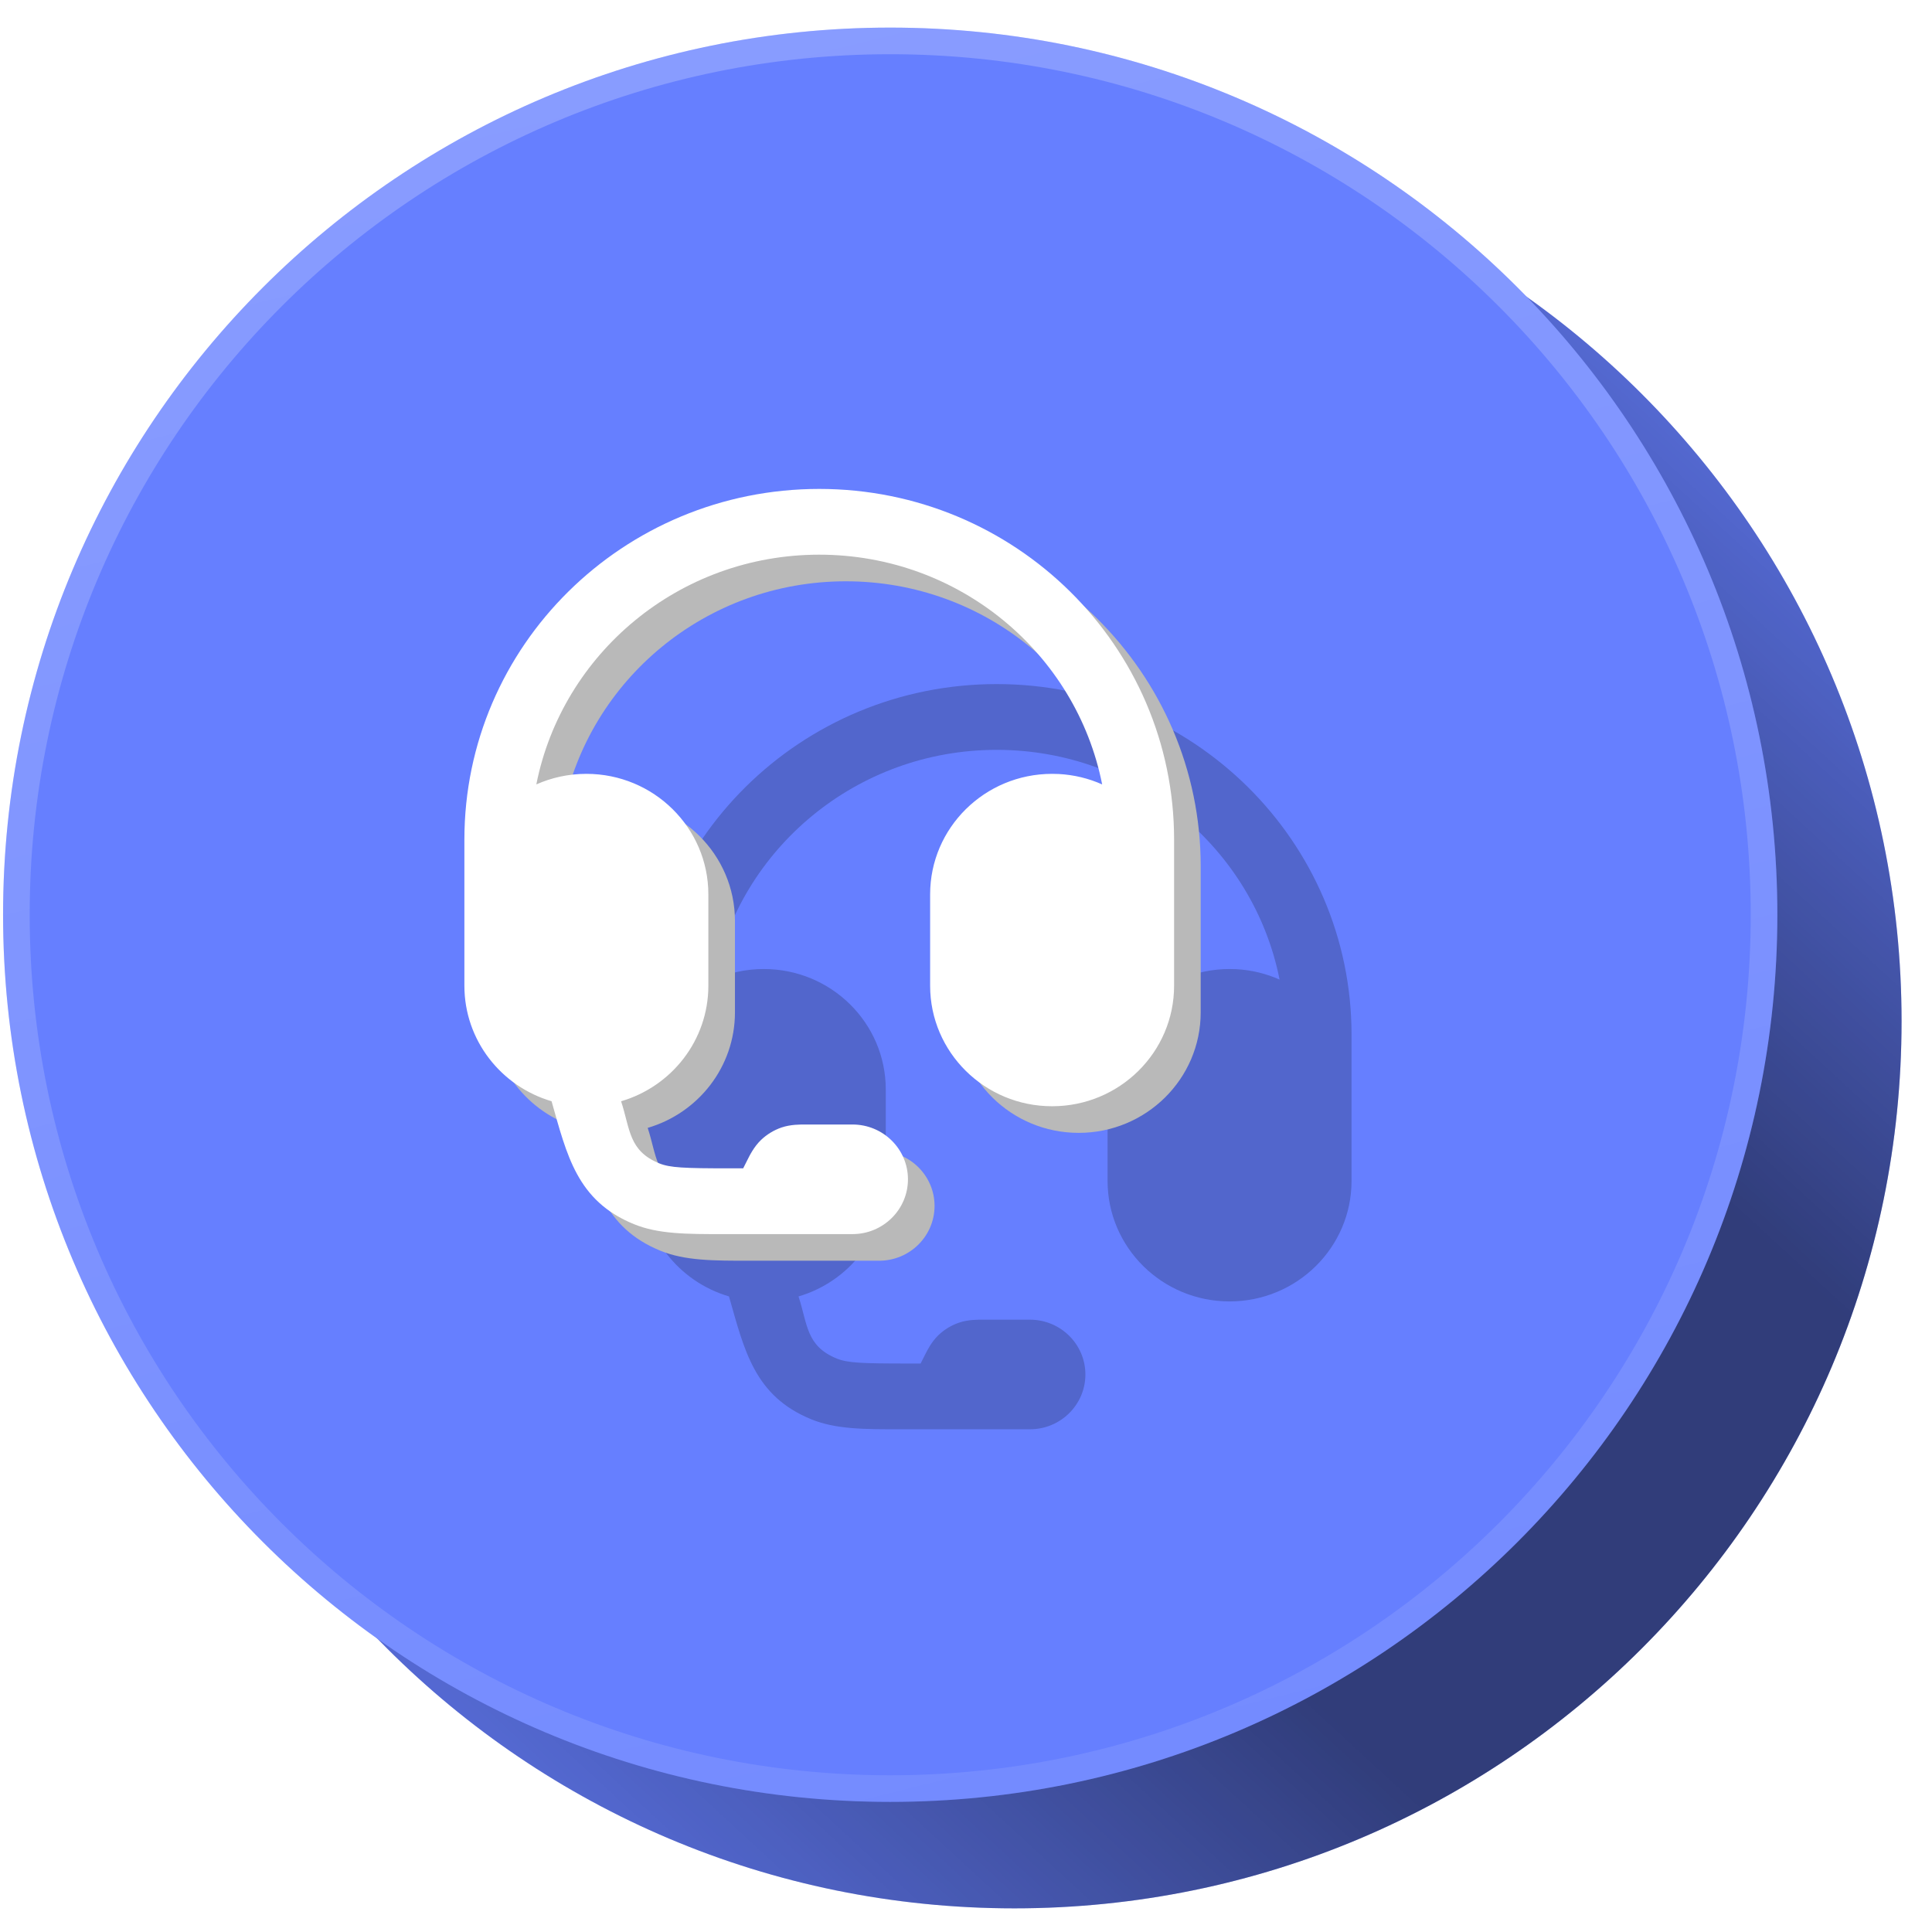
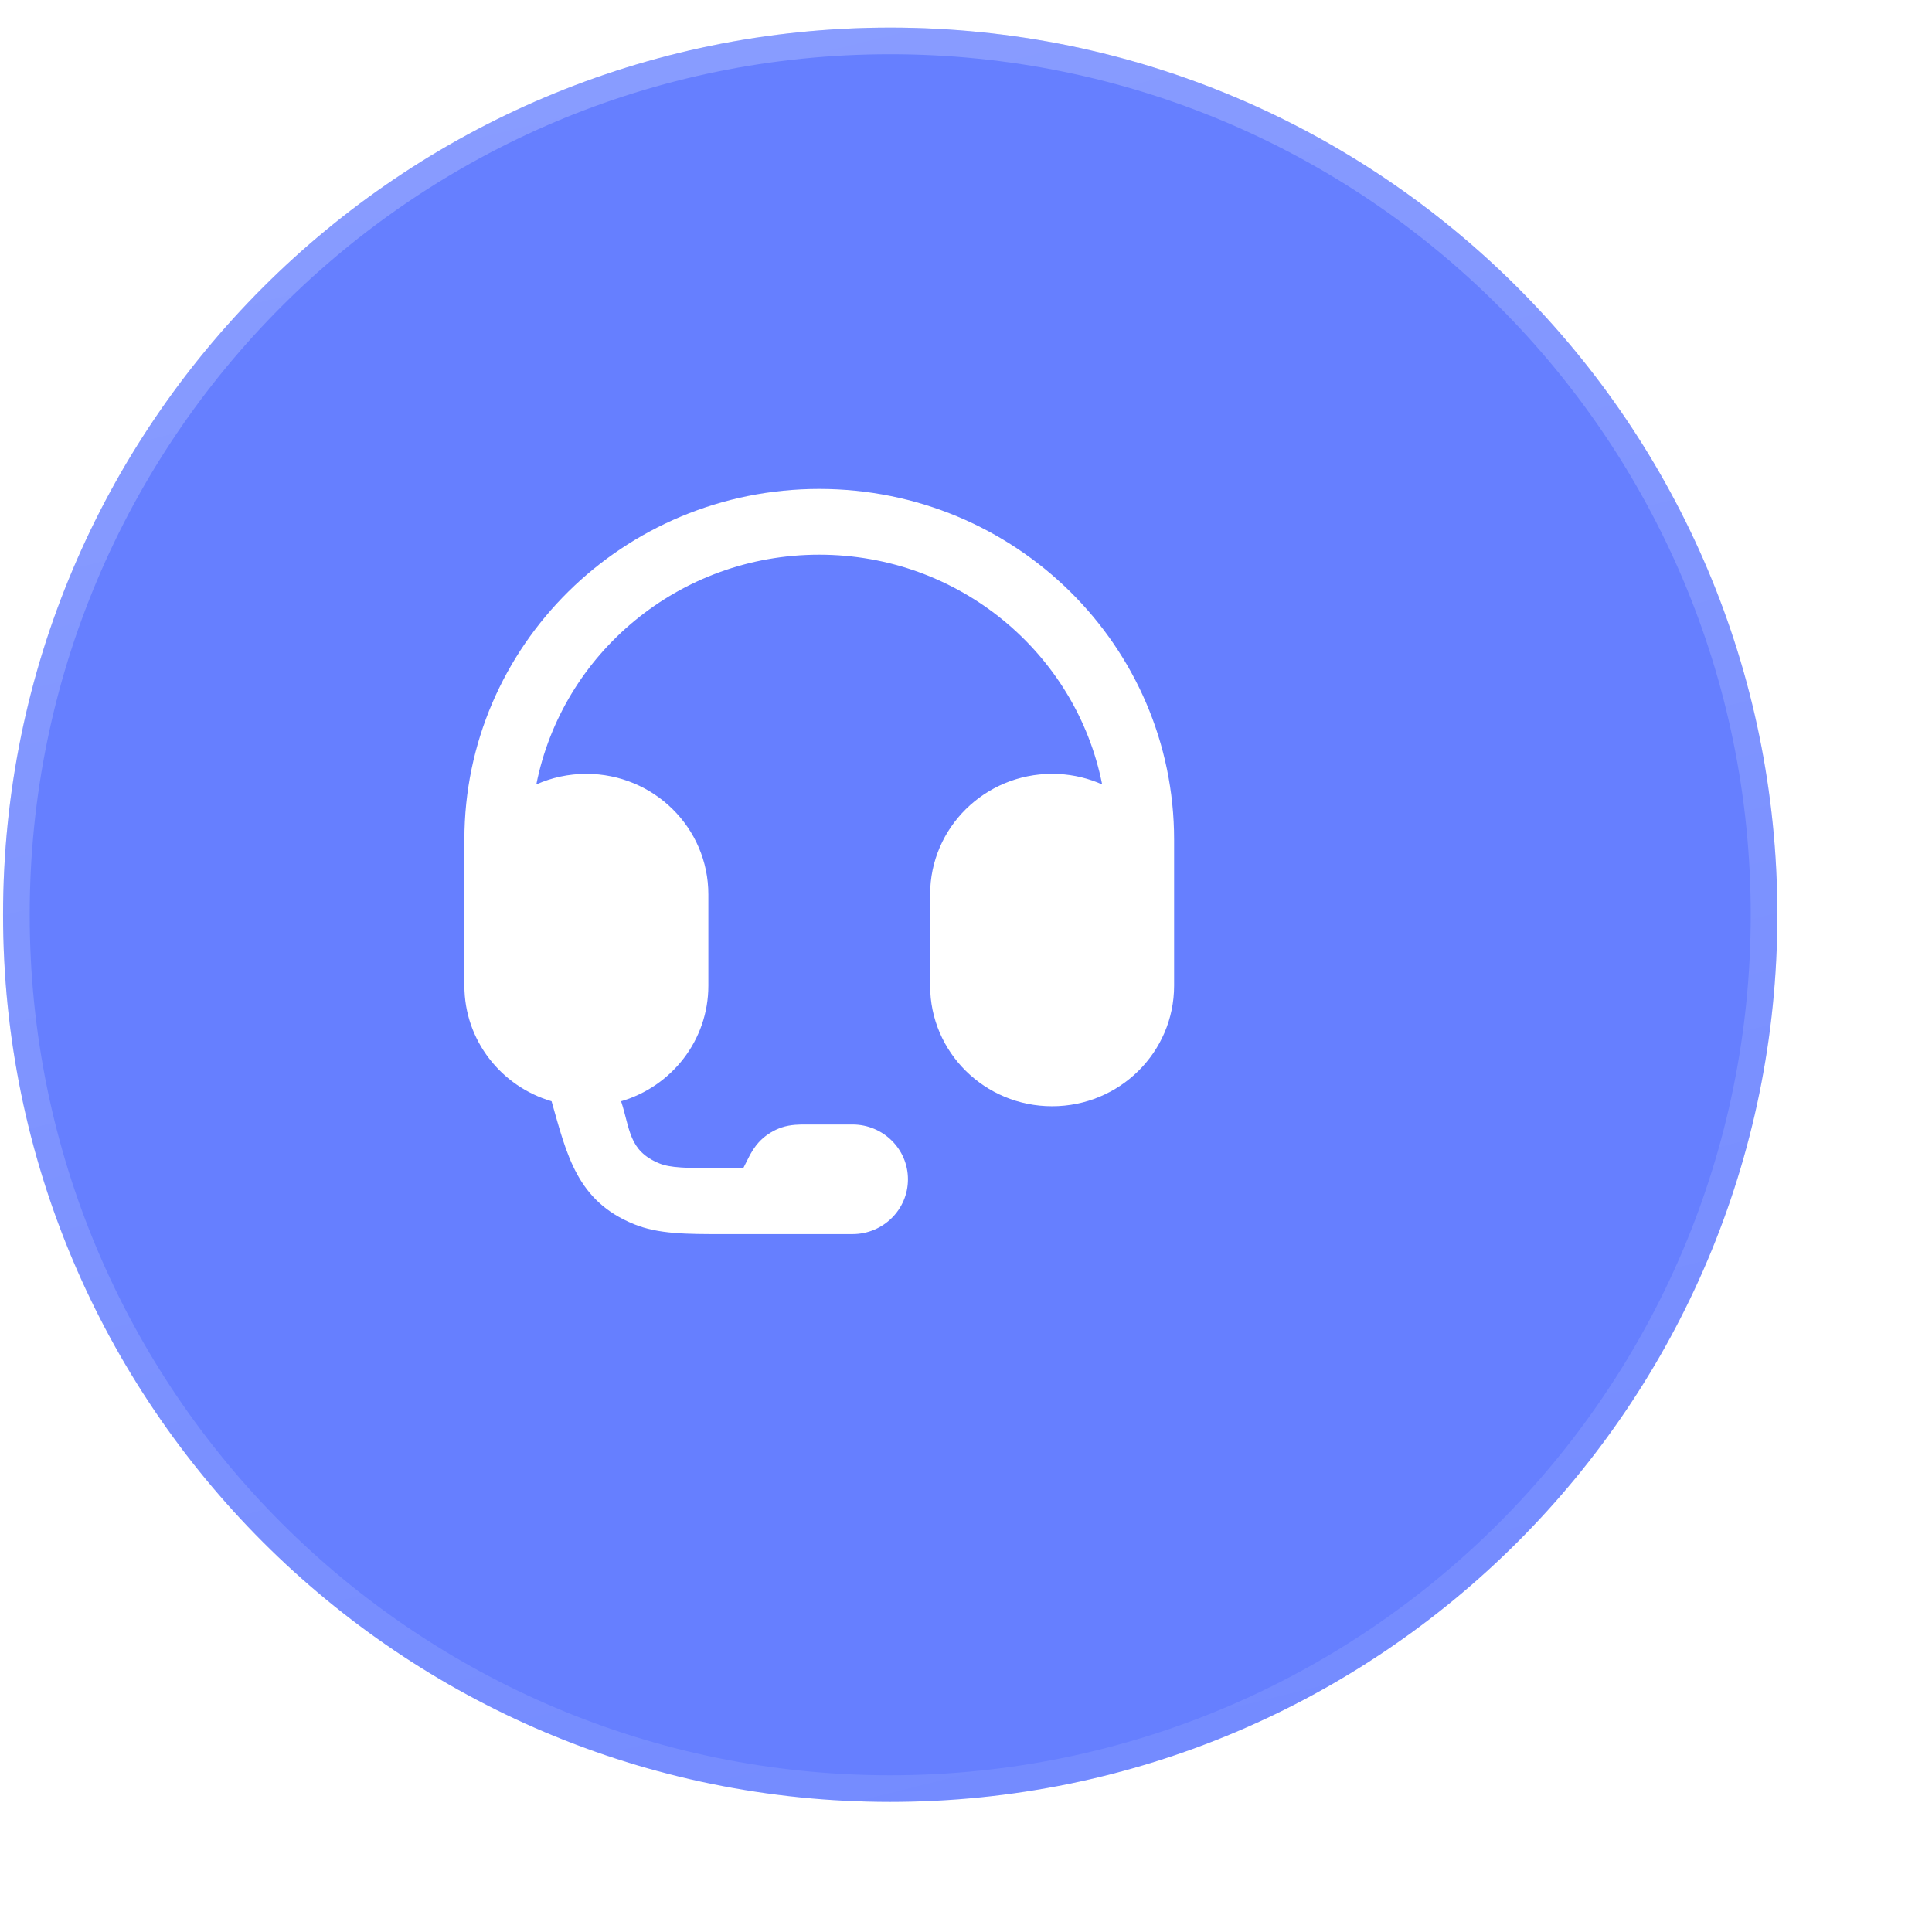
<svg xmlns="http://www.w3.org/2000/svg" width="90" height="90" viewBox="0 0 90 90" fill="none">
  <g clip-path="url(#clip0_3431_88522)">
    <g clip-path="url(#clip1_3431_88522)">
      <path d="M5.929 47.571C5.929 24.747 24.431 6.245 47.255 6.245C70.079 6.245 88.582 24.747 88.582 47.571C88.582 70.395 70.079 88.898 47.255 88.898C24.431 88.898 5.929 70.395 5.929 47.571Z" fill="#667FFF" />
      <path d="M5.929 47.571C5.929 24.747 24.431 6.245 47.255 6.245V6.245C70.079 6.245 88.582 24.747 88.582 47.571V47.571C88.582 70.395 70.079 88.898 47.255 88.898V88.898C24.431 88.898 5.929 70.395 5.929 47.571V47.571Z" fill="url(#paint0_linear_3431_88522)" fill-opacity="0.9" />
      <path d="M5.929 47.571C5.929 24.747 24.431 6.245 47.255 6.245V6.245C70.079 6.245 88.582 24.747 88.582 47.571V47.571C88.582 70.395 70.079 88.898 47.255 88.898V88.898C24.431 88.898 5.929 70.395 5.929 47.571V47.571Z" fill="black" fill-opacity="0.13" />
    </g>
    <path d="M0.143 42.612C0.143 19.788 18.645 1.286 41.469 1.286C64.293 1.286 82.796 19.788 82.796 42.612C82.796 65.436 64.293 83.939 41.469 83.939C18.645 83.939 0.143 65.436 0.143 42.612Z" fill="#667FFF" />
    <path d="M41.469 1.906C63.95 1.906 82.176 20.13 82.176 42.612C82.176 65.094 63.95 83.319 41.469 83.319C18.987 83.319 0.763 65.093 0.763 42.612C0.763 20.131 18.987 1.906 41.469 1.906Z" stroke="url(#paint1_linear_3431_88522)" stroke-opacity="0.4" stroke-width="1.24" />
    <g opacity="0.2" filter="url(#filter0_f_3431_88522)">
-       <path fill-rule="evenodd" clip-rule="evenodd" d="M46.429 31.867C55.559 31.867 62.96 39.181 62.96 48.203V55.01C62.96 58.111 60.415 60.625 57.277 60.625C54.139 60.625 51.595 58.111 51.595 55.01V50.756C51.595 47.654 54.139 45.141 57.277 45.141L57.586 45.148C58.304 45.186 58.986 45.356 59.608 45.633C58.397 39.533 52.957 34.931 46.429 34.931C39.901 34.931 34.461 39.533 33.25 45.633C33.961 45.317 34.75 45.141 35.58 45.141C38.719 45.141 41.263 47.654 41.263 50.756V55.01C41.263 57.556 39.548 59.705 37.198 60.393C37.623 61.679 37.543 62.7 38.976 63.285C39.476 63.489 40.116 63.518 42.295 63.518H42.885L43.033 63.226C43.044 63.204 43.055 63.181 43.068 63.157C43.188 62.915 43.387 62.516 43.707 62.205C43.981 61.941 44.311 61.739 44.673 61.615C45.097 61.471 45.547 61.474 45.819 61.476H47.979C49.405 61.476 50.561 62.619 50.562 64.028C50.562 65.438 49.405 66.581 47.979 66.581H42.295C42.196 66.581 42.098 66.581 42.002 66.582C40.252 66.583 38.935 66.583 37.792 66.116C35.136 65.031 34.673 62.89 33.959 60.392C31.611 59.703 29.898 57.554 29.898 55.01V48.203C29.898 39.181 37.3 31.867 46.429 31.867Z" fill="black" />
-     </g>
-     <path fill-rule="evenodd" clip-rule="evenodd" d="M39.403 24.015C48.532 24.015 55.933 31.329 55.933 40.351V47.158C55.933 50.259 53.389 52.773 50.25 52.773C47.112 52.773 44.568 50.259 44.568 47.158V42.904C44.568 39.802 47.112 37.289 50.25 37.289L50.56 37.296C51.277 37.334 51.959 37.504 52.582 37.781C51.371 31.681 45.931 27.079 39.403 27.079C32.875 27.079 27.435 31.681 26.223 37.781C26.935 37.465 27.724 37.289 28.554 37.289C31.692 37.289 34.237 39.802 34.237 42.904V47.158C34.237 49.704 32.522 51.853 30.172 52.541C30.597 53.827 30.516 54.848 31.95 55.433C32.449 55.637 33.089 55.666 35.269 55.666H35.859L36.007 55.373C36.017 55.352 36.029 55.329 36.041 55.305C36.162 55.063 36.361 54.664 36.681 54.353C36.955 54.089 37.284 53.887 37.646 53.763C38.071 53.619 38.52 53.622 38.793 53.624H40.952C42.379 53.624 43.535 54.767 43.535 56.176C43.535 57.586 42.379 58.729 40.952 58.729H35.269C35.169 58.729 35.072 58.729 34.975 58.729C33.225 58.731 31.909 58.731 30.765 58.264C28.11 57.179 27.647 55.038 26.933 52.54C24.585 51.85 22.872 49.702 22.872 47.158V40.351C22.872 31.329 30.273 24.015 39.403 24.015Z" fill="#B9B9B9" />
+       </g>
    <path fill-rule="evenodd" clip-rule="evenodd" d="M38.163 22.776C47.293 22.776 54.694 30.09 54.694 39.111V45.918C54.694 49.019 52.15 51.533 49.011 51.533C45.873 51.533 43.329 49.019 43.329 45.918V41.664C43.329 38.563 45.873 36.049 49.011 36.049L49.321 36.056C50.038 36.094 50.72 36.264 51.343 36.541C50.132 30.441 44.691 25.839 38.163 25.839C31.636 25.839 26.195 30.441 24.984 36.541C25.695 36.225 26.484 36.049 27.315 36.049C30.453 36.049 32.998 38.563 32.998 41.664V45.918C32.998 48.464 31.283 50.613 28.933 51.301C29.358 52.587 29.277 53.608 30.711 54.194C31.21 54.397 31.85 54.426 34.029 54.426H34.62L34.767 54.134C34.778 54.112 34.79 54.09 34.802 54.065C34.922 53.823 35.121 53.424 35.442 53.113C35.715 52.849 36.045 52.647 36.407 52.523C36.831 52.379 37.281 52.382 37.554 52.384H39.713C41.139 52.384 42.296 53.527 42.296 54.936C42.296 56.346 41.139 57.489 39.713 57.489H34.029C33.93 57.489 33.832 57.49 33.736 57.49C31.986 57.491 30.67 57.492 29.526 57.024C26.871 55.94 26.407 53.798 25.694 51.3C23.346 50.611 21.633 48.462 21.633 45.918V39.111C21.633 30.089 29.034 22.776 38.163 22.776Z" fill="white" />
  </g>
  <defs>
    <filter id="filter0_f_3431_88522" x="24.939" y="26.908" width="42.98" height="44.633" filterUnits="userSpaceOnUse" color-interpolation-filters="sRGB">
      <feFlood flood-opacity="0" result="BackgroundImageFix" />
      <feBlend mode="normal" in="SourceGraphic" in2="BackgroundImageFix" result="shape" />
      <feGaussianBlur stdDeviation="2.48" result="effect1_foregroundBlur_3431_88522" />
    </filter>
    <linearGradient id="paint0_linear_3431_88522" x1="78.781" y1="15.207" x2="17.691" y2="81.52" gradientUnits="userSpaceOnUse">
      <stop stop-opacity="0" />
      <stop offset="0.322" stop-opacity="0.5" />
      <stop offset="0.654" stop-opacity="0.5" />
      <stop offset="1" stop-opacity="0" />
    </linearGradient>
    <linearGradient id="paint1_linear_3431_88522" x1="-2.128" y1="0.498" x2="22.354" y2="98.77" gradientUnits="userSpaceOnUse">
      <stop stop-color="white" stop-opacity="0.6" />
      <stop offset="1" stop-color="white" stop-opacity="0.2" />
    </linearGradient>
    <clipPath id="clip0_3431_88522">
      <rect width="90" height="90" fill="white" />
    </clipPath>
    <clipPath id="clip1_3431_88522">
-       <path d="M5.929 47.571C5.929 24.747 24.431 6.245 47.255 6.245C70.079 6.245 88.582 24.747 88.582 47.571C88.582 70.395 70.079 88.898 47.255 88.898C24.431 88.898 5.929 70.395 5.929 47.571Z" fill="white" />
-     </clipPath>
+       </clipPath>
  </defs>
</svg>